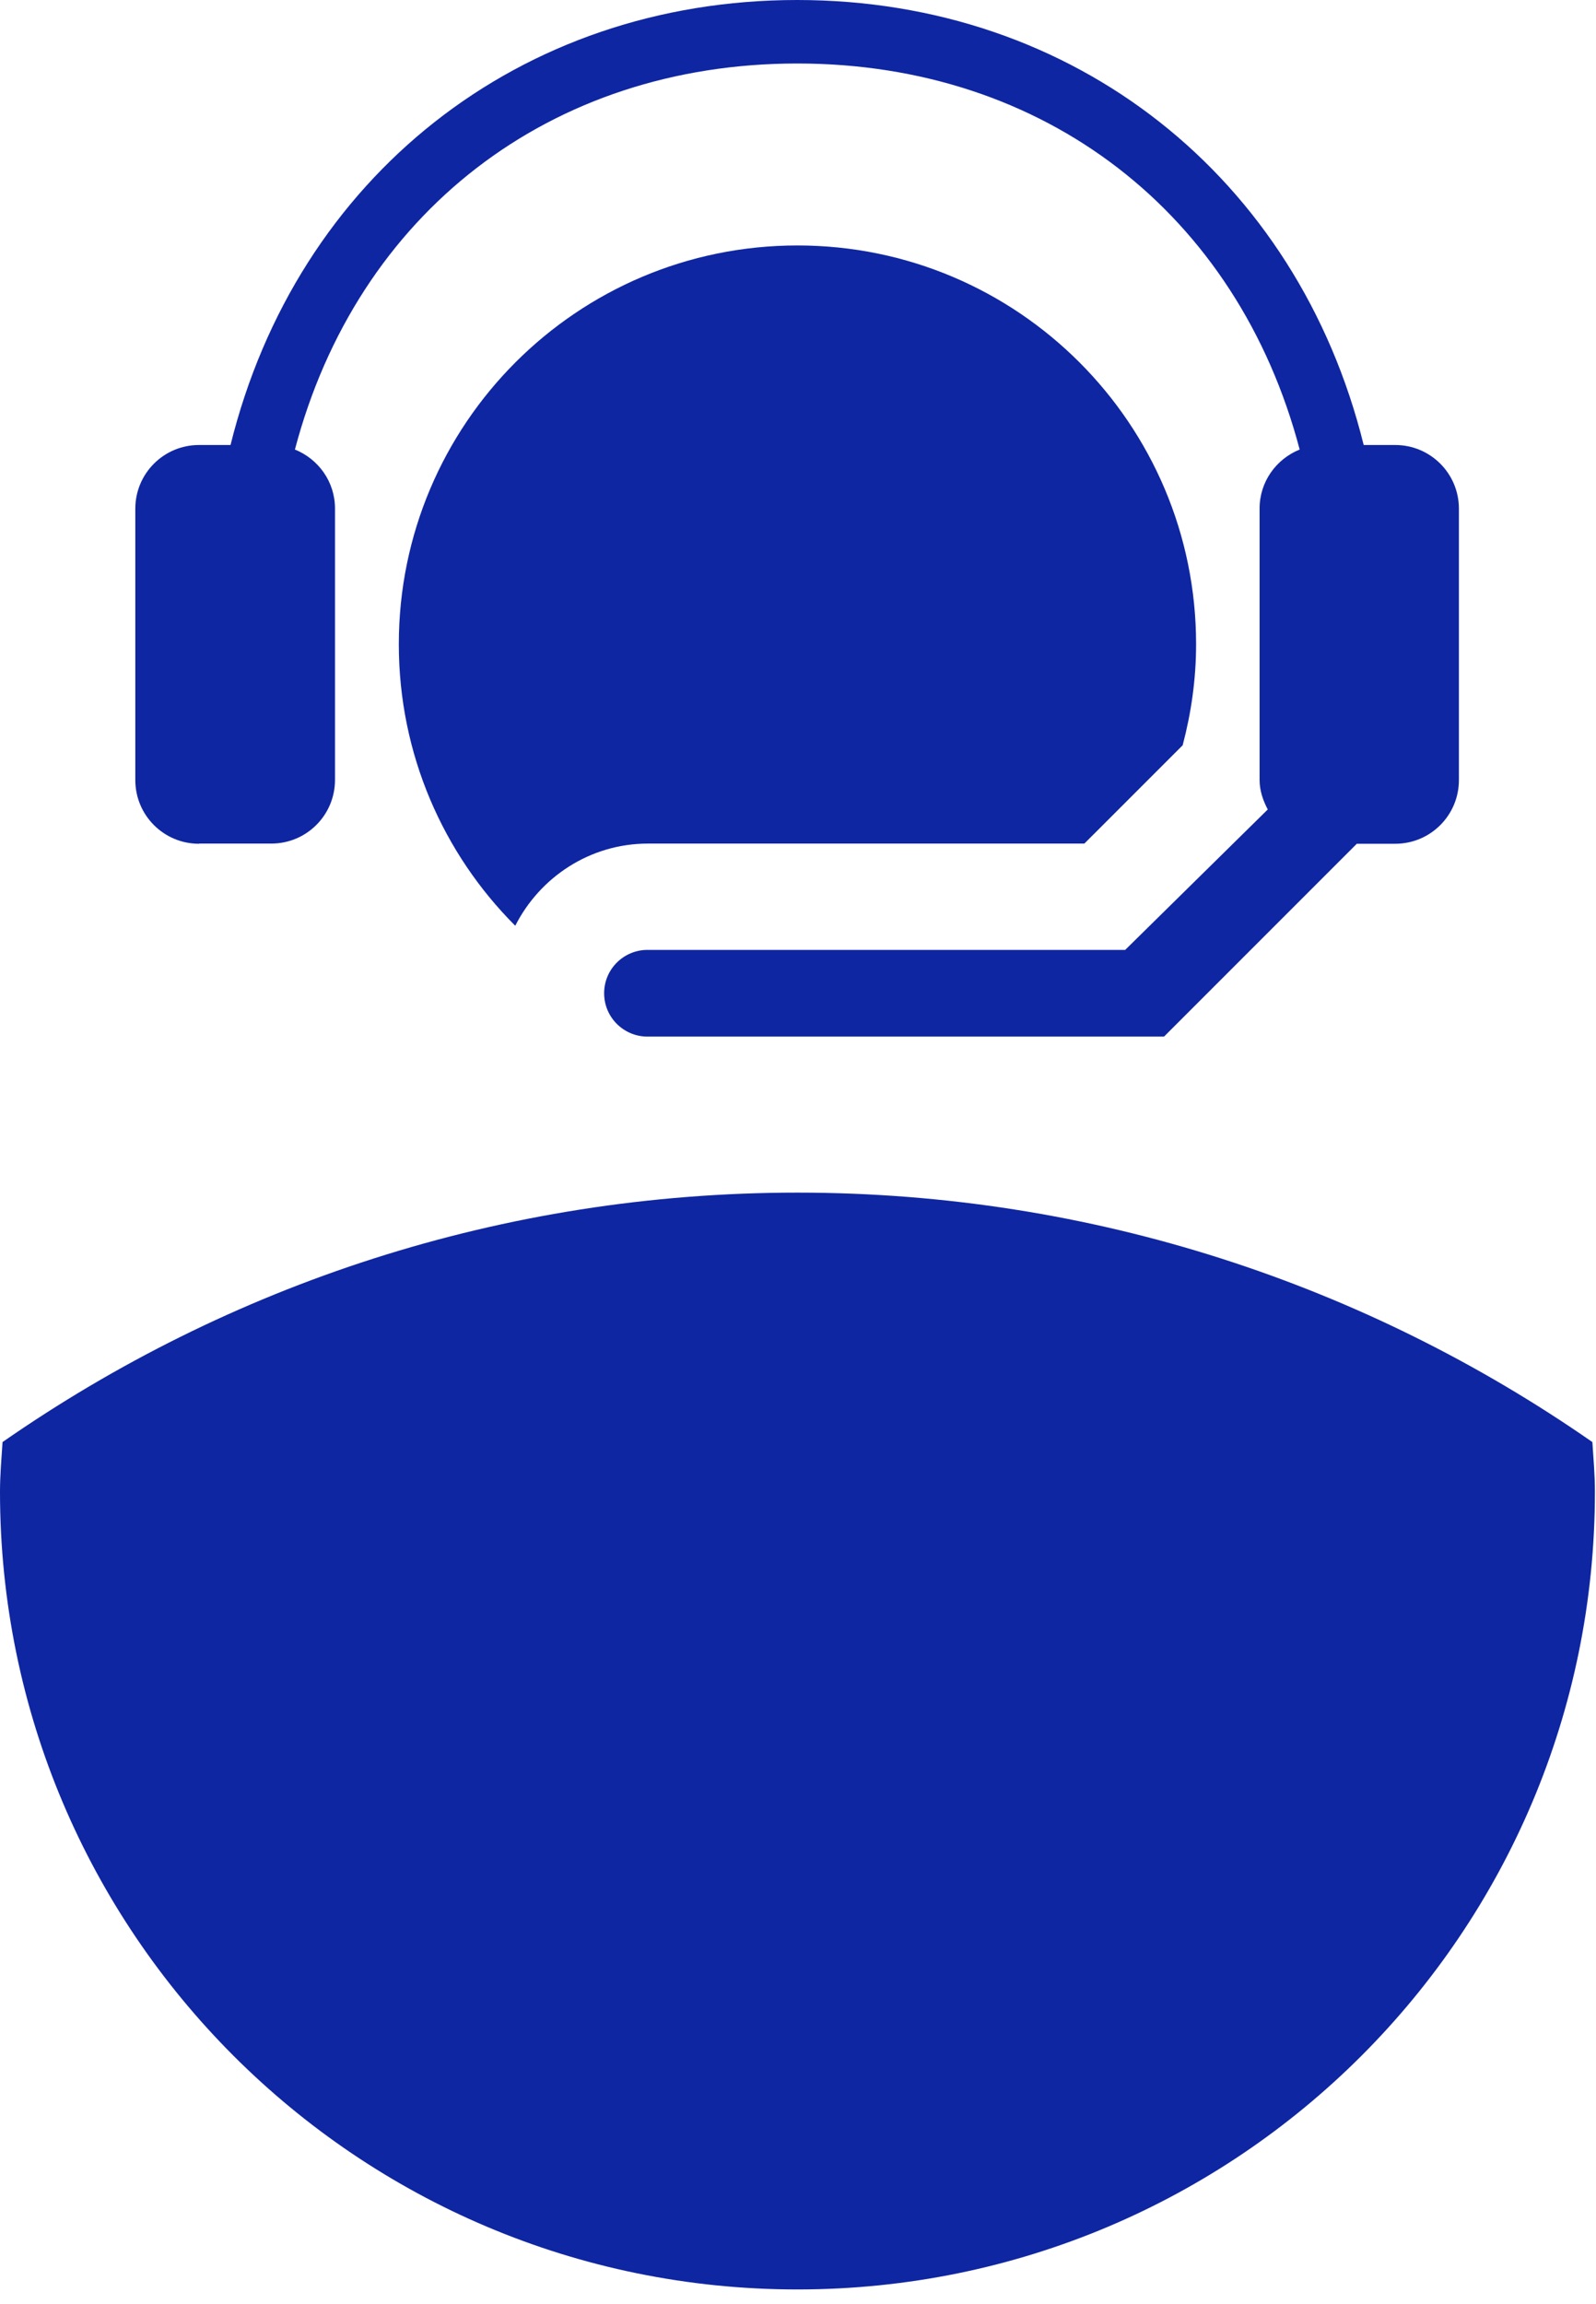
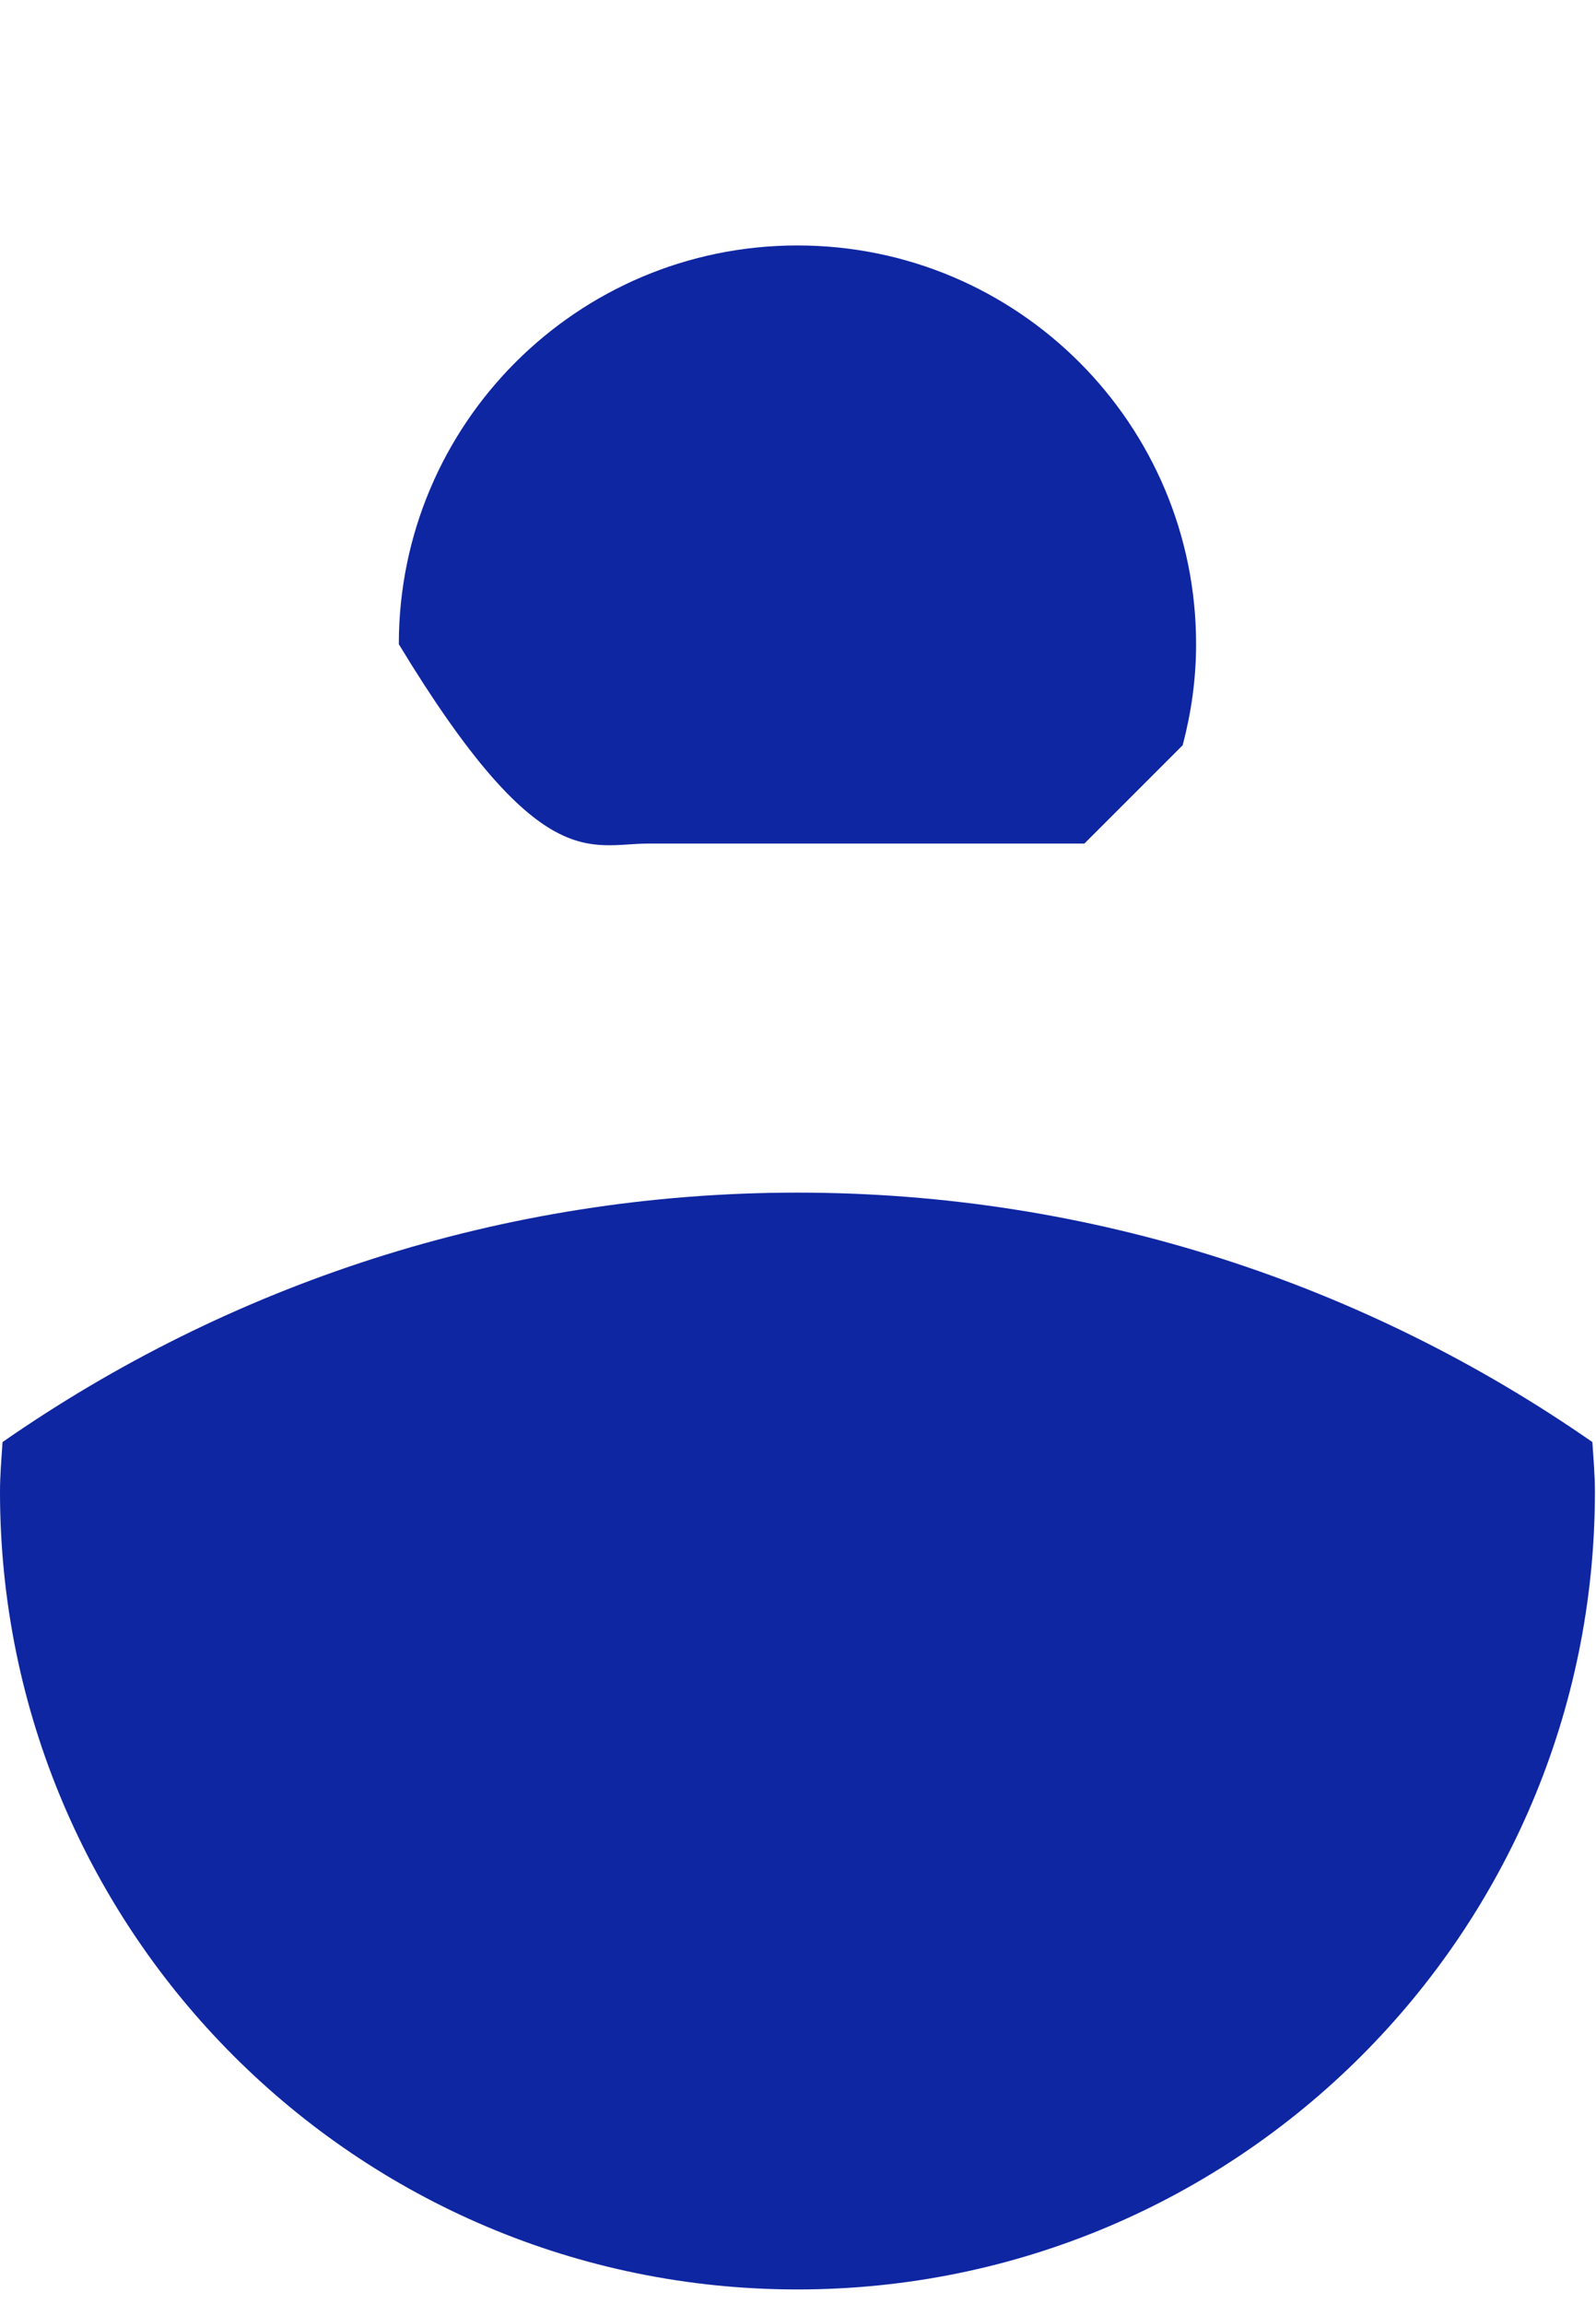
<svg xmlns="http://www.w3.org/2000/svg" width="88" height="127" viewBox="0 0 88 127" fill="none">
  <path d="M43.97 65.74C27.67 65.74 12.58 70.84 0.14 79.49C0.08 80.4 0 81.31 0 82.23C0 106.51 19.68 126.2 43.97 126.2C68.26 126.2 87.94 106.52 87.94 82.23C87.94 81.3 87.86 80.4 87.8 79.49C75.36 70.84 60.27 65.74 43.97 65.74Z" fill="#0F26A2" />
-   <path d="M59.79 46.5L65.21 41.08C65.68 39.3 65.95 37.44 65.95 35.51C65.95 23.37 56.11 13.53 43.97 13.53C31.83 13.53 21.99 23.37 21.99 35.51C21.99 41.57 24.44 47.06 28.41 51.03C29.77 48.35 32.53 46.5 35.73 46.5H59.8H59.79Z" fill="#0F26A2" />
-   <path d="M10.991 46.5H14.961C16.901 46.5 18.471 44.93 18.471 42.99V28.03C18.471 26.55 17.551 25.3 16.261 24.78C19.691 11.77 30.311 3.5 43.961 3.5C57.611 3.5 68.231 11.77 71.661 24.78C70.371 25.3 69.451 26.55 69.451 28.03V42.99C69.451 43.59 69.641 44.12 69.901 44.62L62.041 52.36H35.701C34.401 52.36 33.311 53.41 33.311 54.75C33.311 56.09 34.401 57.14 35.701 57.14H64.181L74.811 46.51H76.931C78.871 46.51 80.441 44.94 80.441 43V28.04C80.441 26.1 78.871 24.53 76.931 24.53H75.191C71.541 9.77 59.261 0 43.951 0C28.641 0 16.361 9.77 12.711 24.53H10.971C9.031 24.53 7.461 26.1 7.461 28.04V43C7.461 44.94 9.031 46.51 10.971 46.51L10.991 46.5Z" fill="#0F26A2" />
+   <path d="M59.79 46.5L65.21 41.08C65.68 39.3 65.95 37.44 65.95 35.51C65.95 23.37 56.11 13.53 43.97 13.53C31.83 13.53 21.99 23.37 21.99 35.51C29.77 48.35 32.53 46.5 35.73 46.5H59.8H59.79Z" fill="#0F26A2" />
</svg>